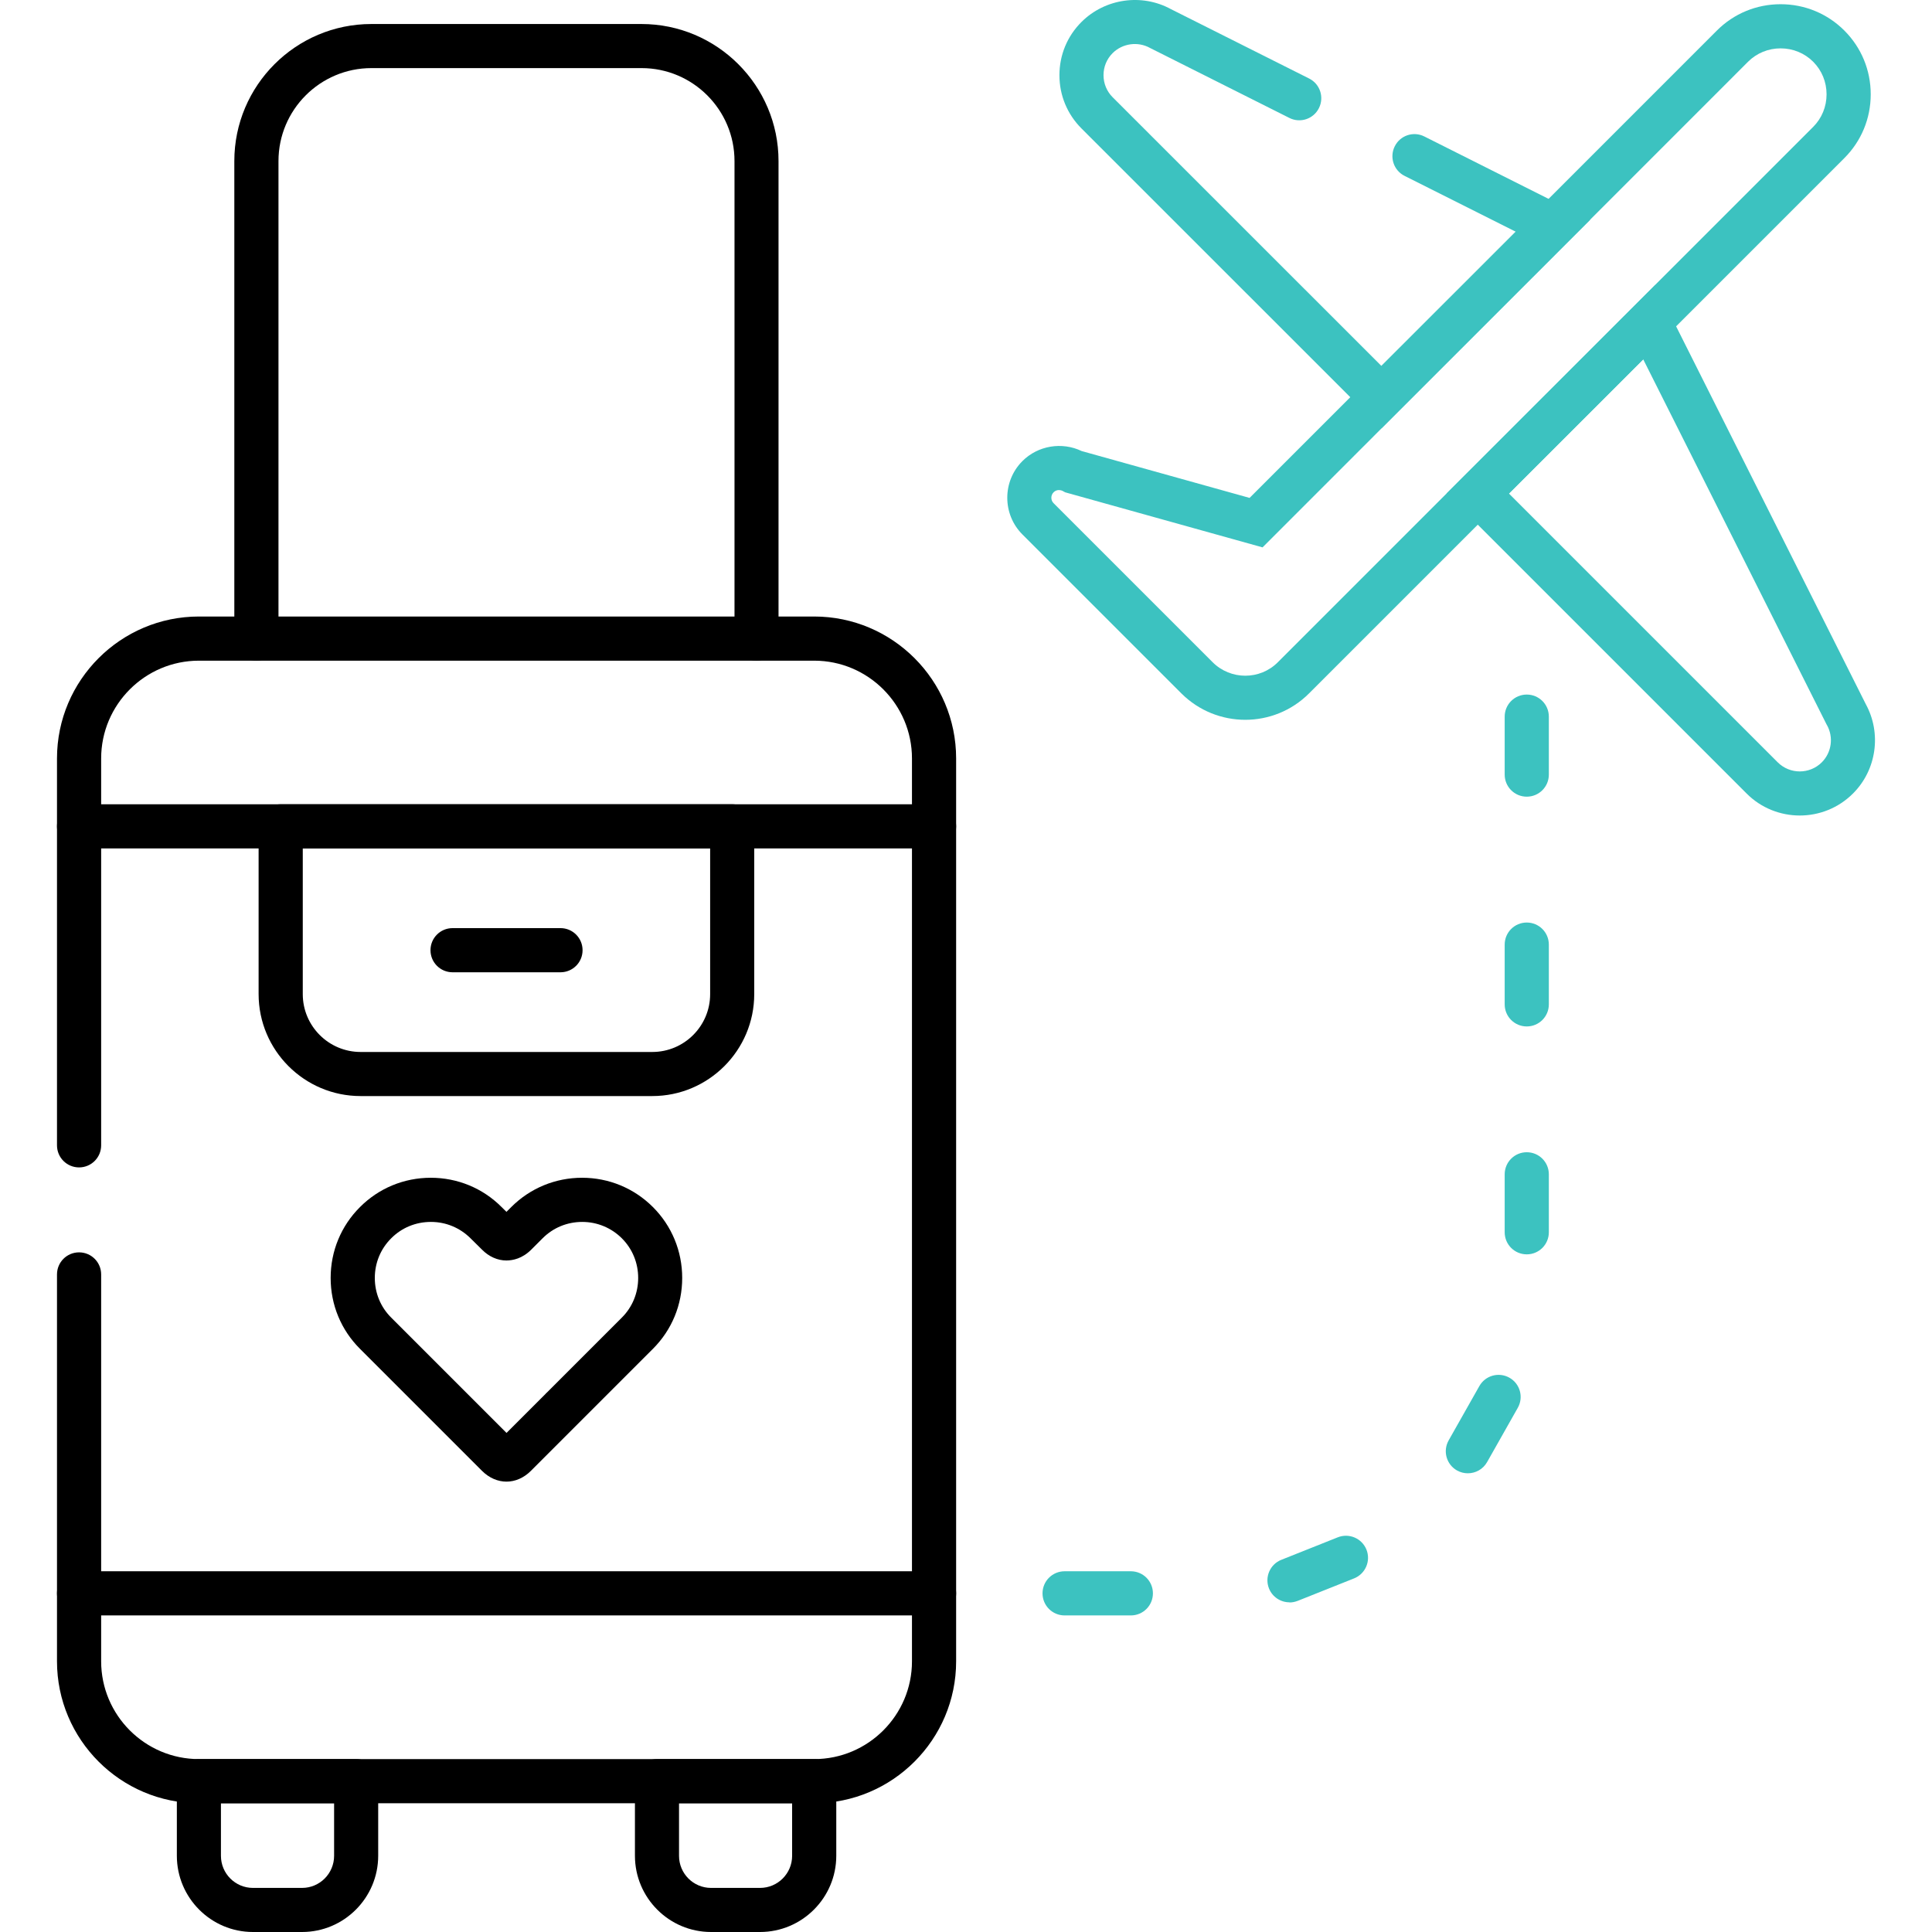
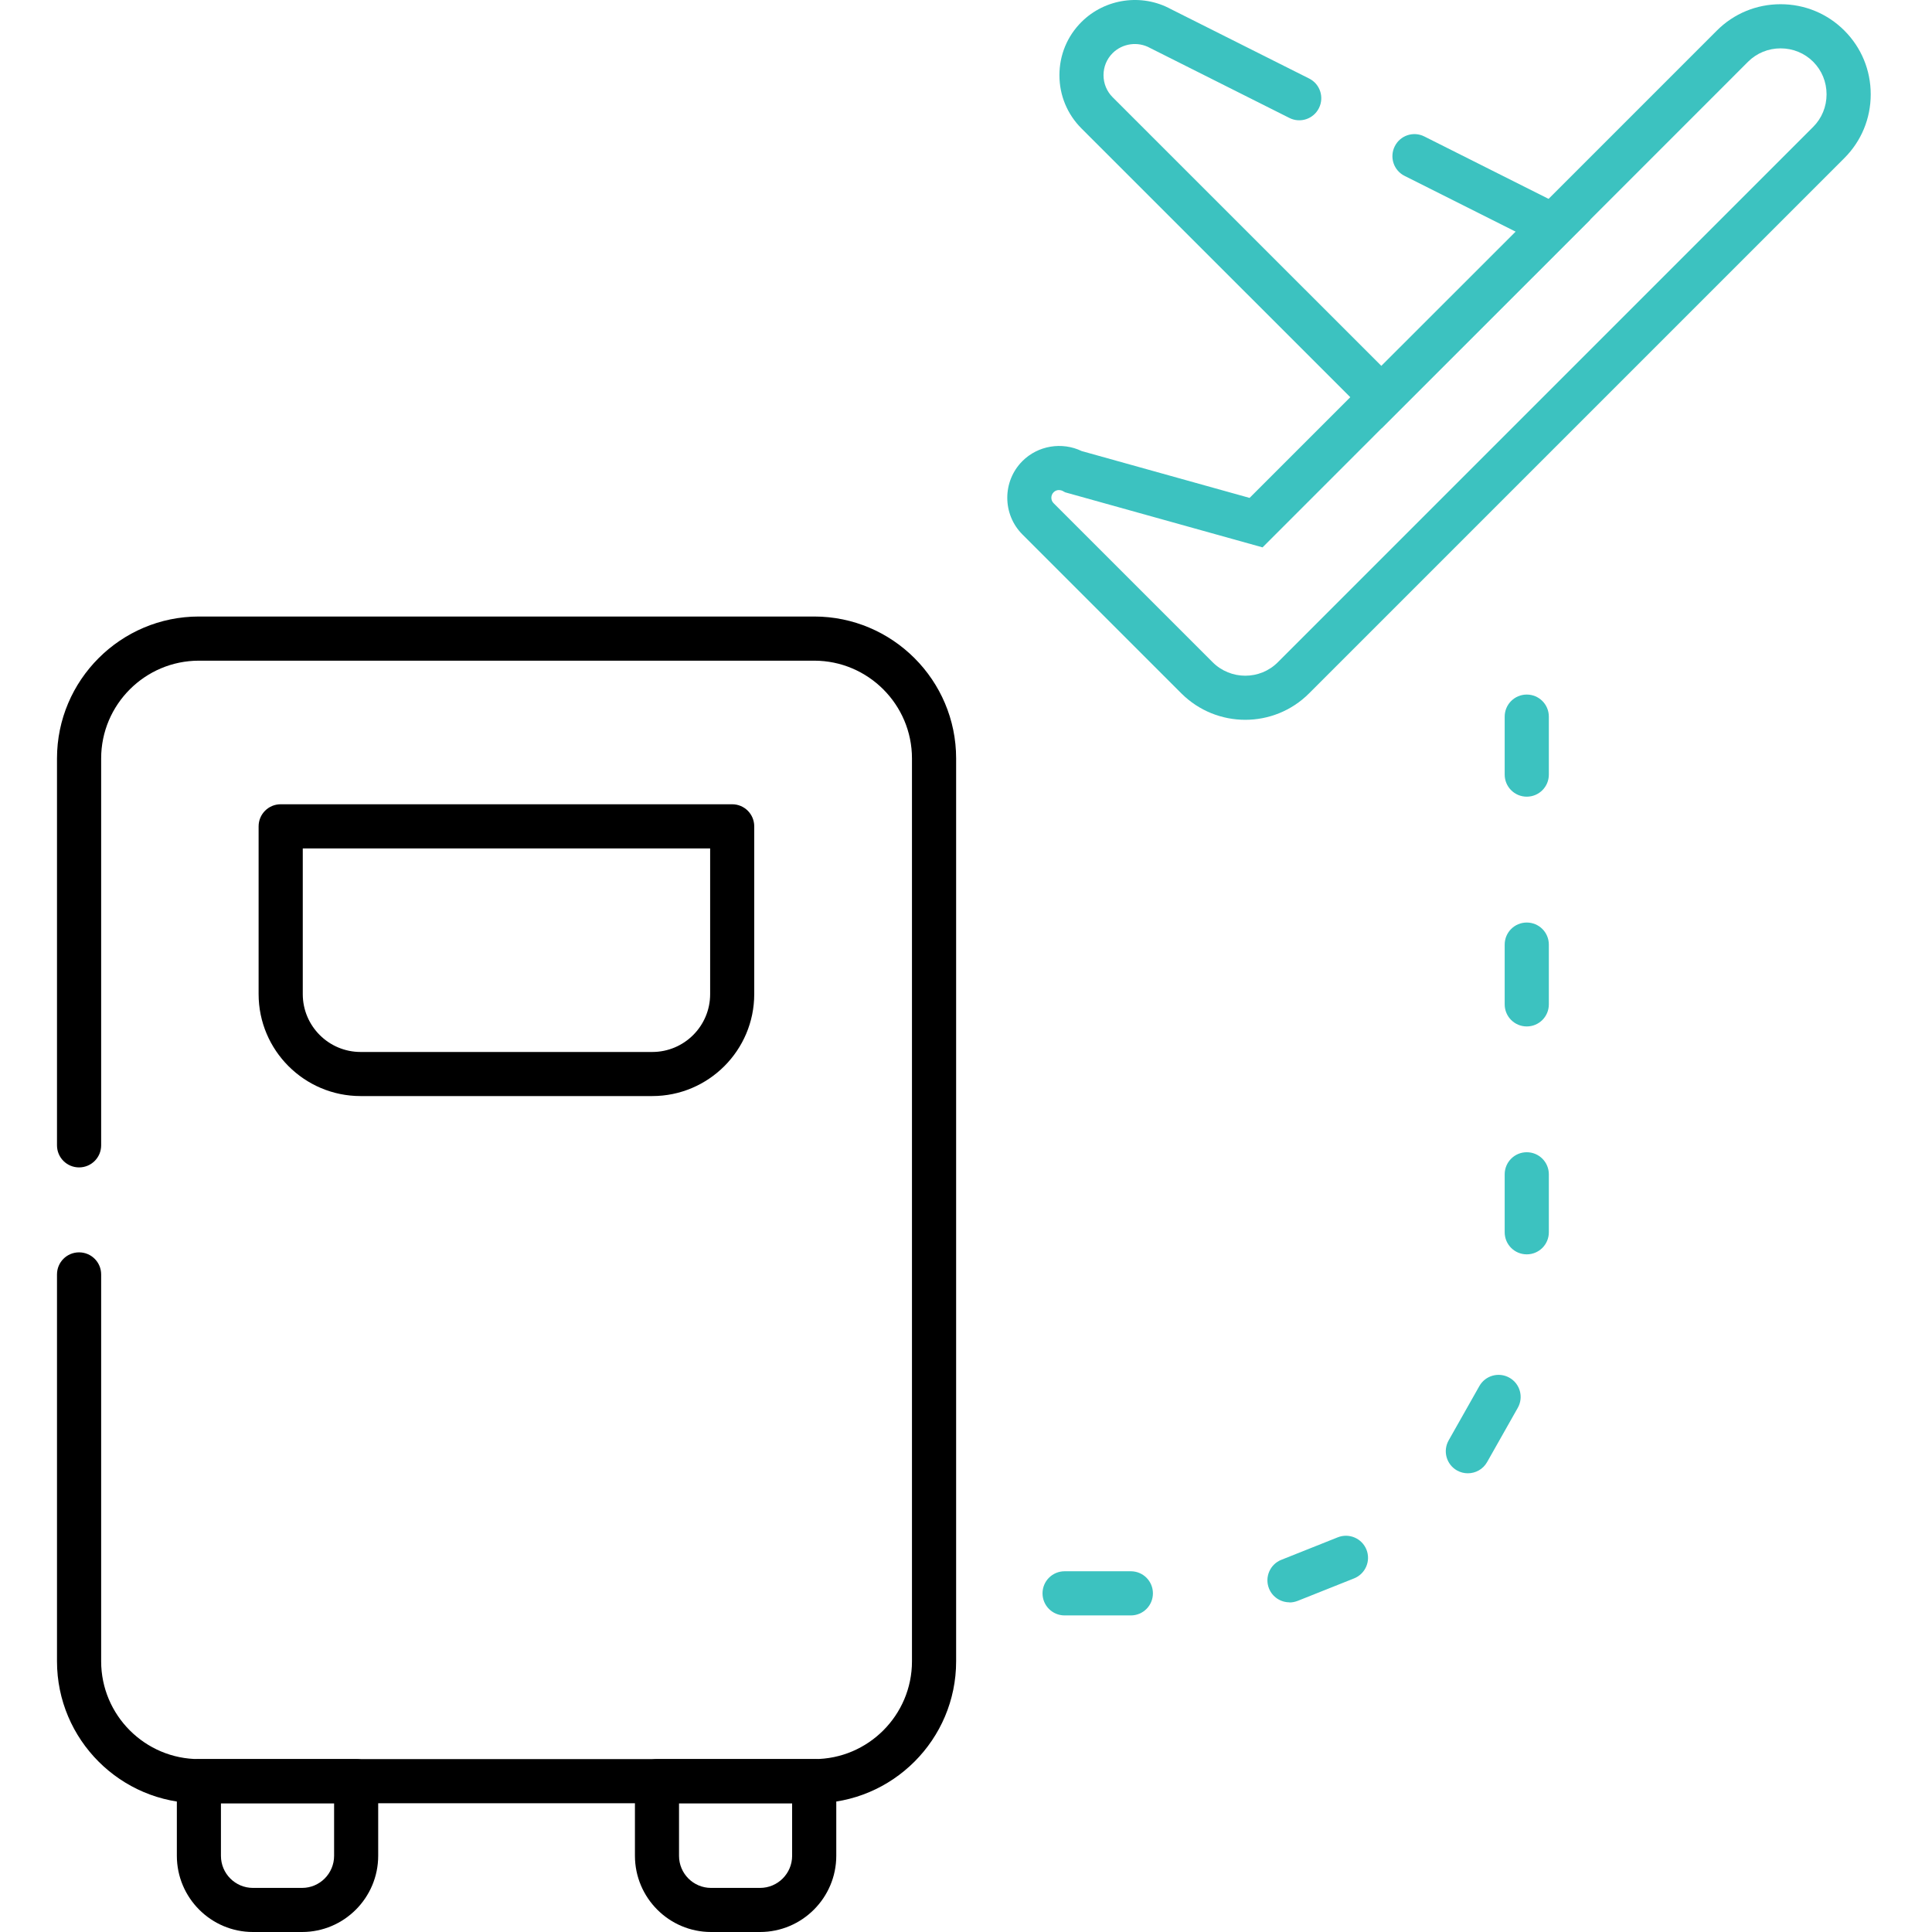
<svg xmlns="http://www.w3.org/2000/svg" id="Layer_1" version="1.1" viewBox="0 0 280 280">
  <defs>
    <style>
      .st0 {
        fill: #3cc2c0;
      }
    </style>
  </defs>
  <g id="path606">
    <path d="M118,261.34H28.83c-11.34,0-20.57-9.23-20.57-20.57v-56.07c0-1.77,1.43-3.2,3.2-3.2s3.2,1.43,3.2,3.2v56.07c0,7.81,6.36,14.17,14.17,14.17h89.17c7.81,0,14.17-6.36,14.17-14.17V109.92c0-7.81-6.36-14.17-14.17-14.17H28.83c-7.81,0-14.17,6.36-14.17,14.17v56.07c0,1.77-1.43,3.2-3.2,3.2s-3.2-1.43-3.2-3.2v-56.07c0-11.34,9.23-20.57,20.57-20.57h89.17c11.34,0,20.57,9.23,20.57,20.57v130.85c0,11.34-9.23,20.57-20.57,20.57Z" />
  </g>
  <g id="path610">
-     <path d="M135.36,234.12H11.46c-1.77,0-3.2-1.43-3.2-3.2s1.43-3.2,3.2-3.2h123.91c1.77,0,3.2,1.43,3.2,3.2s-1.43,3.2-3.2,3.2ZM135.36,122.96H11.46c-1.77,0-3.2-1.43-3.2-3.2s1.43-3.2,3.2-3.2h123.91c1.77,0,3.2,1.43,3.2,3.2s-1.43,3.2-3.2,3.2Z" />
-   </g>
+     </g>
  <g id="path614">
-     <path d="M73.41,214.73c-1.25,0-2.51-.52-3.56-1.57l-17.68-17.68c-2.74-2.73-4.25-6.38-4.25-10.27s1.51-7.54,4.25-10.27c2.72-2.73,6.37-4.25,10.26-4.25h0c3.89,0,7.54,1.51,10.27,4.25l.7.69.69-.69c2.74-2.74,6.39-4.25,10.27-4.25s7.53,1.51,10.27,4.25c2.73,2.73,4.24,6.38,4.24,10.27s-1.5,7.53-4.24,10.27l-10.97,10.97s-.02.02-.03.03l-6.68,6.68c-1.05,1.05-2.3,1.57-3.56,1.57ZM62.44,177.09c-2.18,0-4.22.84-5.74,2.37-1.54,1.53-2.38,3.57-2.38,5.75s.84,4.22,2.37,5.74l16.72,16.72,5.61-5.61c.08-.1.18-.19.27-.27l10.84-10.84c1.52-1.52,2.36-3.56,2.36-5.74s-.84-4.22-2.36-5.74-3.57-2.38-5.75-2.38-4.22.84-5.75,2.38l-1.65,1.65c-1.3,1.29-2.65,1.55-3.58,1.56-1.29,0-2.54-.56-3.53-1.56l-1.66-1.64c-1.54-1.54-3.58-2.39-5.75-2.39ZM74.4,176.62h.01-.01Z" />
-   </g>
+     </g>
  <g id="path618">
    <path d="M94.54,158.85h-42.28c-8.15,0-14.78-6.63-14.78-14.78v-24.31c0-1.77,1.43-3.2,3.2-3.2h65.43c1.77,0,3.2,1.43,3.2,3.2v24.31c0,8.15-6.63,14.78-14.78,14.78ZM43.88,122.96v21.12c0,4.62,3.76,8.38,8.38,8.38h42.28c4.62,0,8.38-3.76,8.38-8.38v-21.12h-59.04Z" />
  </g>
  <g id="path622">
    <path d="M43.78,280h-7.12c-6.08,0-11.03-4.96-11.03-11.05v-10.81c0-1.77,1.43-3.2,3.2-3.2h22.78c1.77,0,3.2,1.43,3.2,3.2v10.81c0,6.09-4.95,11.05-11.03,11.05ZM32.02,261.34v7.62c0,2.57,2.08,4.65,4.64,4.65h7.12c2.56,0,4.64-2.09,4.64-4.65v-7.62h-16.39Z" />
  </g>
  <g id="path626">
    <path d="M110.15,280h-7.1c-6.08,0-11.03-4.96-11.03-11.05v-10.81c0-1.77,1.43-3.2,3.2-3.2h22.78c1.77,0,3.2,1.43,3.2,3.2v10.81c0,6.09-4.96,11.05-11.05,11.05ZM98.41,261.34v7.62c0,2.57,2.08,4.65,4.64,4.65h7.1c2.57,0,4.65-2.09,4.65-4.65v-7.62h-16.39Z" />
  </g>
  <g id="path630">
    <path class="st0" d="M180.48,104.32c-3.35,0-6.69-1.27-9.25-3.81l-23.05-23.05c-2.93-2.93-2.93-7.71,0-10.64,2.25-2.25,5.73-2.82,8.58-1.45l24.34,6.79L248.82,4.43c2.46-2.46,5.74-3.82,9.24-3.82s6.78,1.36,9.24,3.82h0s0,0,0,0c2.46,2.46,3.82,5.74,3.82,9.24s-1.36,6.78-3.82,9.24l-77.59,77.59c-2.54,2.54-5.89,3.82-9.24,3.82ZM153.49,71.02c-.28,0-.56.09-.79.32-.44.44-.44,1.16,0,1.59l23.05,23.05c2.61,2.6,6.85,2.6,9.44,0l77.59-77.59c1.25-1.25,1.94-2.93,1.94-4.72s-.69-3.47-1.94-4.72h0c-1.25-1.25-2.93-1.94-4.72-1.94s-3.47.69-4.72,1.94l-70.36,70.38-28.61-7.98-.33-.18c-.16-.09-.35-.14-.56-.14Z" />
  </g>
  <g id="path634">
-     <path class="st0" d="M260.84,118.19c-2.79,0-5.59-1.06-7.71-3.19l-43.48-43.48,30.25-30.23,30.5,60.75c2.32,4.23,1.57,9.55-1.85,12.96-2.13,2.13-4.92,3.19-7.72,3.19ZM218.69,71.53l38.95,38.95c1.76,1.76,4.63,1.76,6.39,0,1.42-1.42,1.73-3.63.75-5.39l-.07-.12-26.56-52.89-19.47,19.45Z" />
-   </g>
+     </g>
  <g id="path638">
    <path class="st0" d="M200.21,62.08l-43.47-43.46c-2.06-2.06-3.2-4.8-3.2-7.72s1.13-5.66,3.2-7.72c3.43-3.41,8.75-4.16,12.97-1.85l20.02,10.05c1.58.79,2.21,2.71,1.42,4.29-.79,1.58-2.71,2.22-4.29,1.42l-20.19-10.14c-1.76-.98-3.99-.67-5.42.75-.85.85-1.32,1.98-1.32,3.19s.47,2.35,1.32,3.2l38.95,38.94,19.47-19.45-16.11-8.09c-1.58-.79-2.21-2.71-1.42-4.29.79-1.58,2.71-2.22,4.29-1.42l24.03,12.07-30.25,30.23Z" />
  </g>
  <g id="path642">
-     <path d="M81.23,140.91h-15.64c-1.77,0-3.2-1.43-3.2-3.2s1.43-3.2,3.2-3.2h15.64c1.77,0,3.2,1.43,3.2,3.2s-1.43,3.2-3.2,3.2Z" />
-   </g>
+     </g>
  <g id="path646">
-     <path d="M109.65,95.75c-1.77,0-3.2-1.43-3.2-3.2V23.34c0-7.43-6.04-13.47-13.47-13.47h-39.15c-7.43,0-13.47,6.04-13.47,13.47v69.21c0,1.77-1.43,3.2-3.2,3.2s-3.2-1.43-3.2-3.2V23.34c0-10.95,8.91-19.86,19.86-19.86h39.15c10.95,0,19.86,8.91,19.86,19.86v69.21c0,1.77-1.43,3.2-3.2,3.2Z" />
-   </g>
+     </g>
  <g id="path650">
    <path class="st0" d="M163.89,234.12h-9.6c-1.77,0-3.2-1.43-3.2-3.2s1.43-3.2,3.2-3.2h9.6c1.77,0,3.2,1.43,3.2,3.2s-1.43,3.2-3.2,3.2ZM186.88,232.22c-1.27,0-2.47-.76-2.97-2.01-.65-1.64.15-3.5,1.79-4.15l8.18-3.26c1.64-.65,3.5.14,4.16,1.79.65,1.64-.15,3.5-1.79,4.16l-8.18,3.26c-.39.15-.79.23-1.18.23ZM212.73,213.52c-.53,0-1.07-.13-1.57-.41-1.54-.87-2.08-2.82-1.21-4.36l4.45-7.87c.87-1.54,2.82-2.08,4.36-1.21,1.54.87,2.08,2.82,1.21,4.36l-4.45,7.87c-.59,1.04-1.67,1.62-2.79,1.62ZM221.27,181.79c-1.77,0-3.2-1.43-3.2-3.2v-8.4c0-1.77,1.43-3.2,3.2-3.2s3.2,1.43,3.2,3.2v8.4c0,1.77-1.43,3.2-3.2,3.2ZM221.27,148.76c-1.77,0-3.2-1.43-3.2-3.2v-8.66c0-1.77,1.43-3.2,3.2-3.2s3.2,1.43,3.2,3.2v8.66c0,1.77-1.43,3.2-3.2,3.2ZM221.27,115.46c-1.77,0-3.2-1.43-3.2-3.2v-8.4c0-1.77,1.43-3.2,3.2-3.2s3.2,1.43,3.2,3.2v8.4c0,1.77-1.43,3.2-3.2,3.2Z" />
  </g>
</svg>